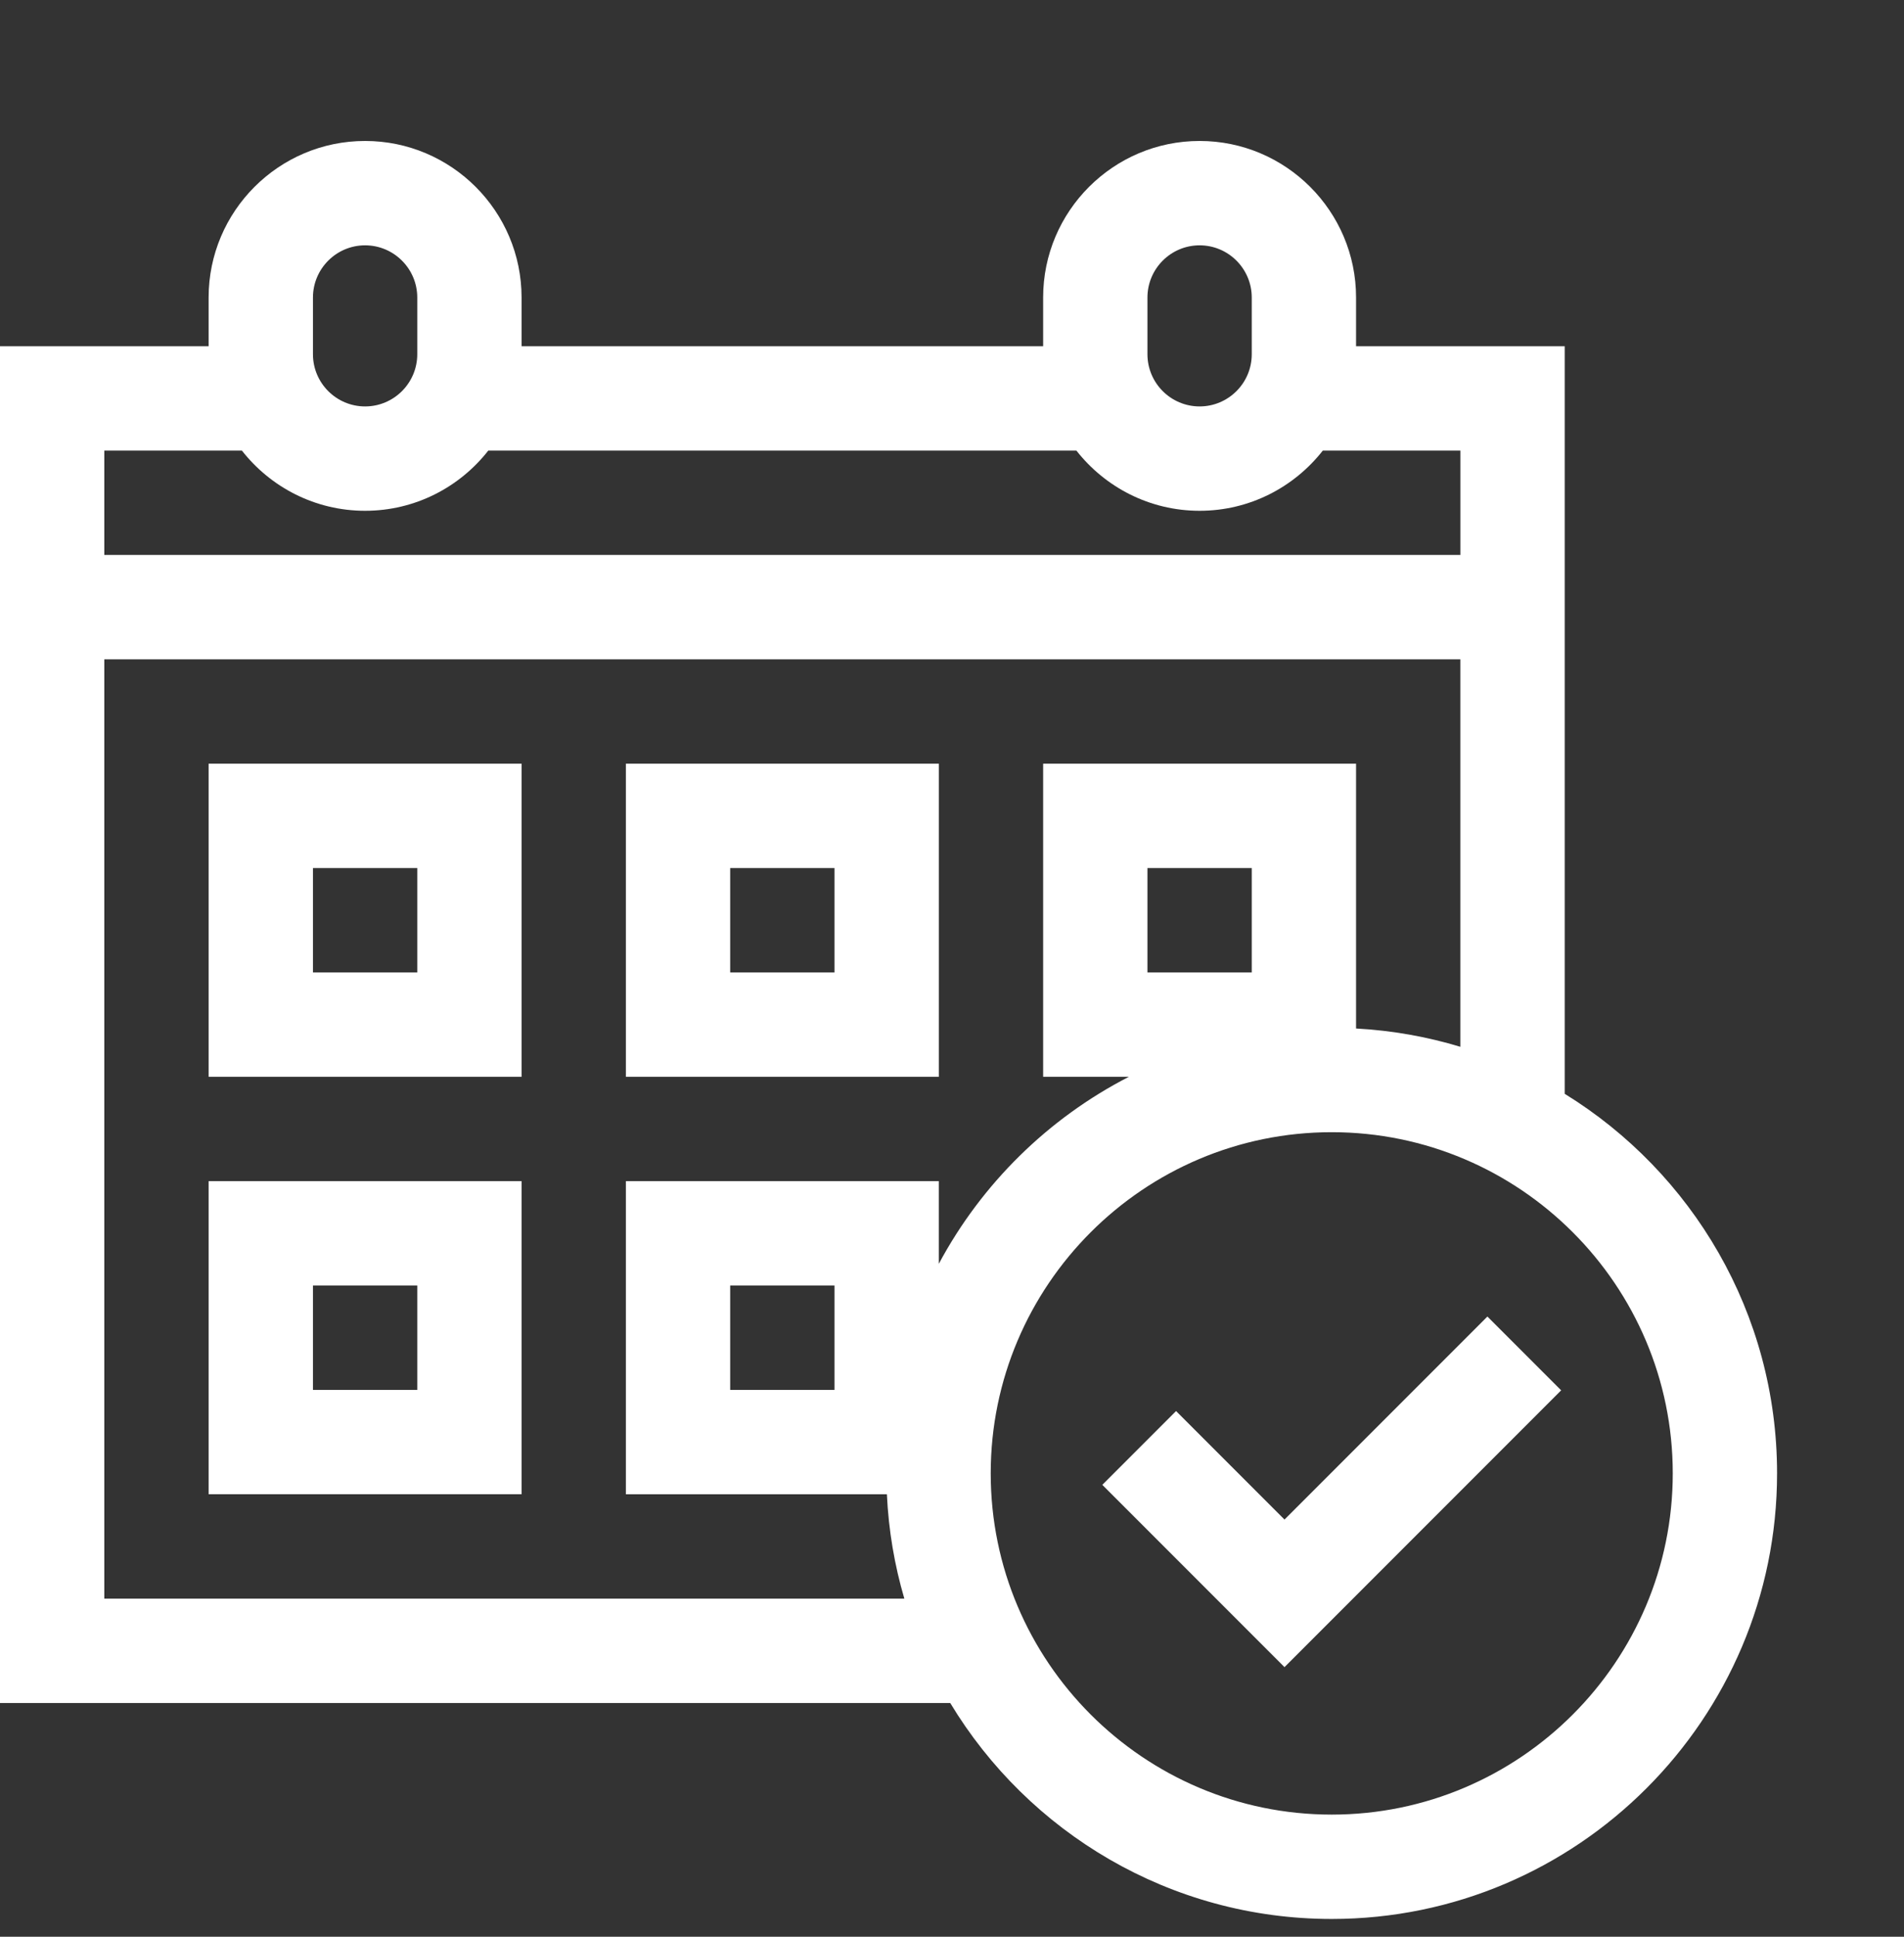
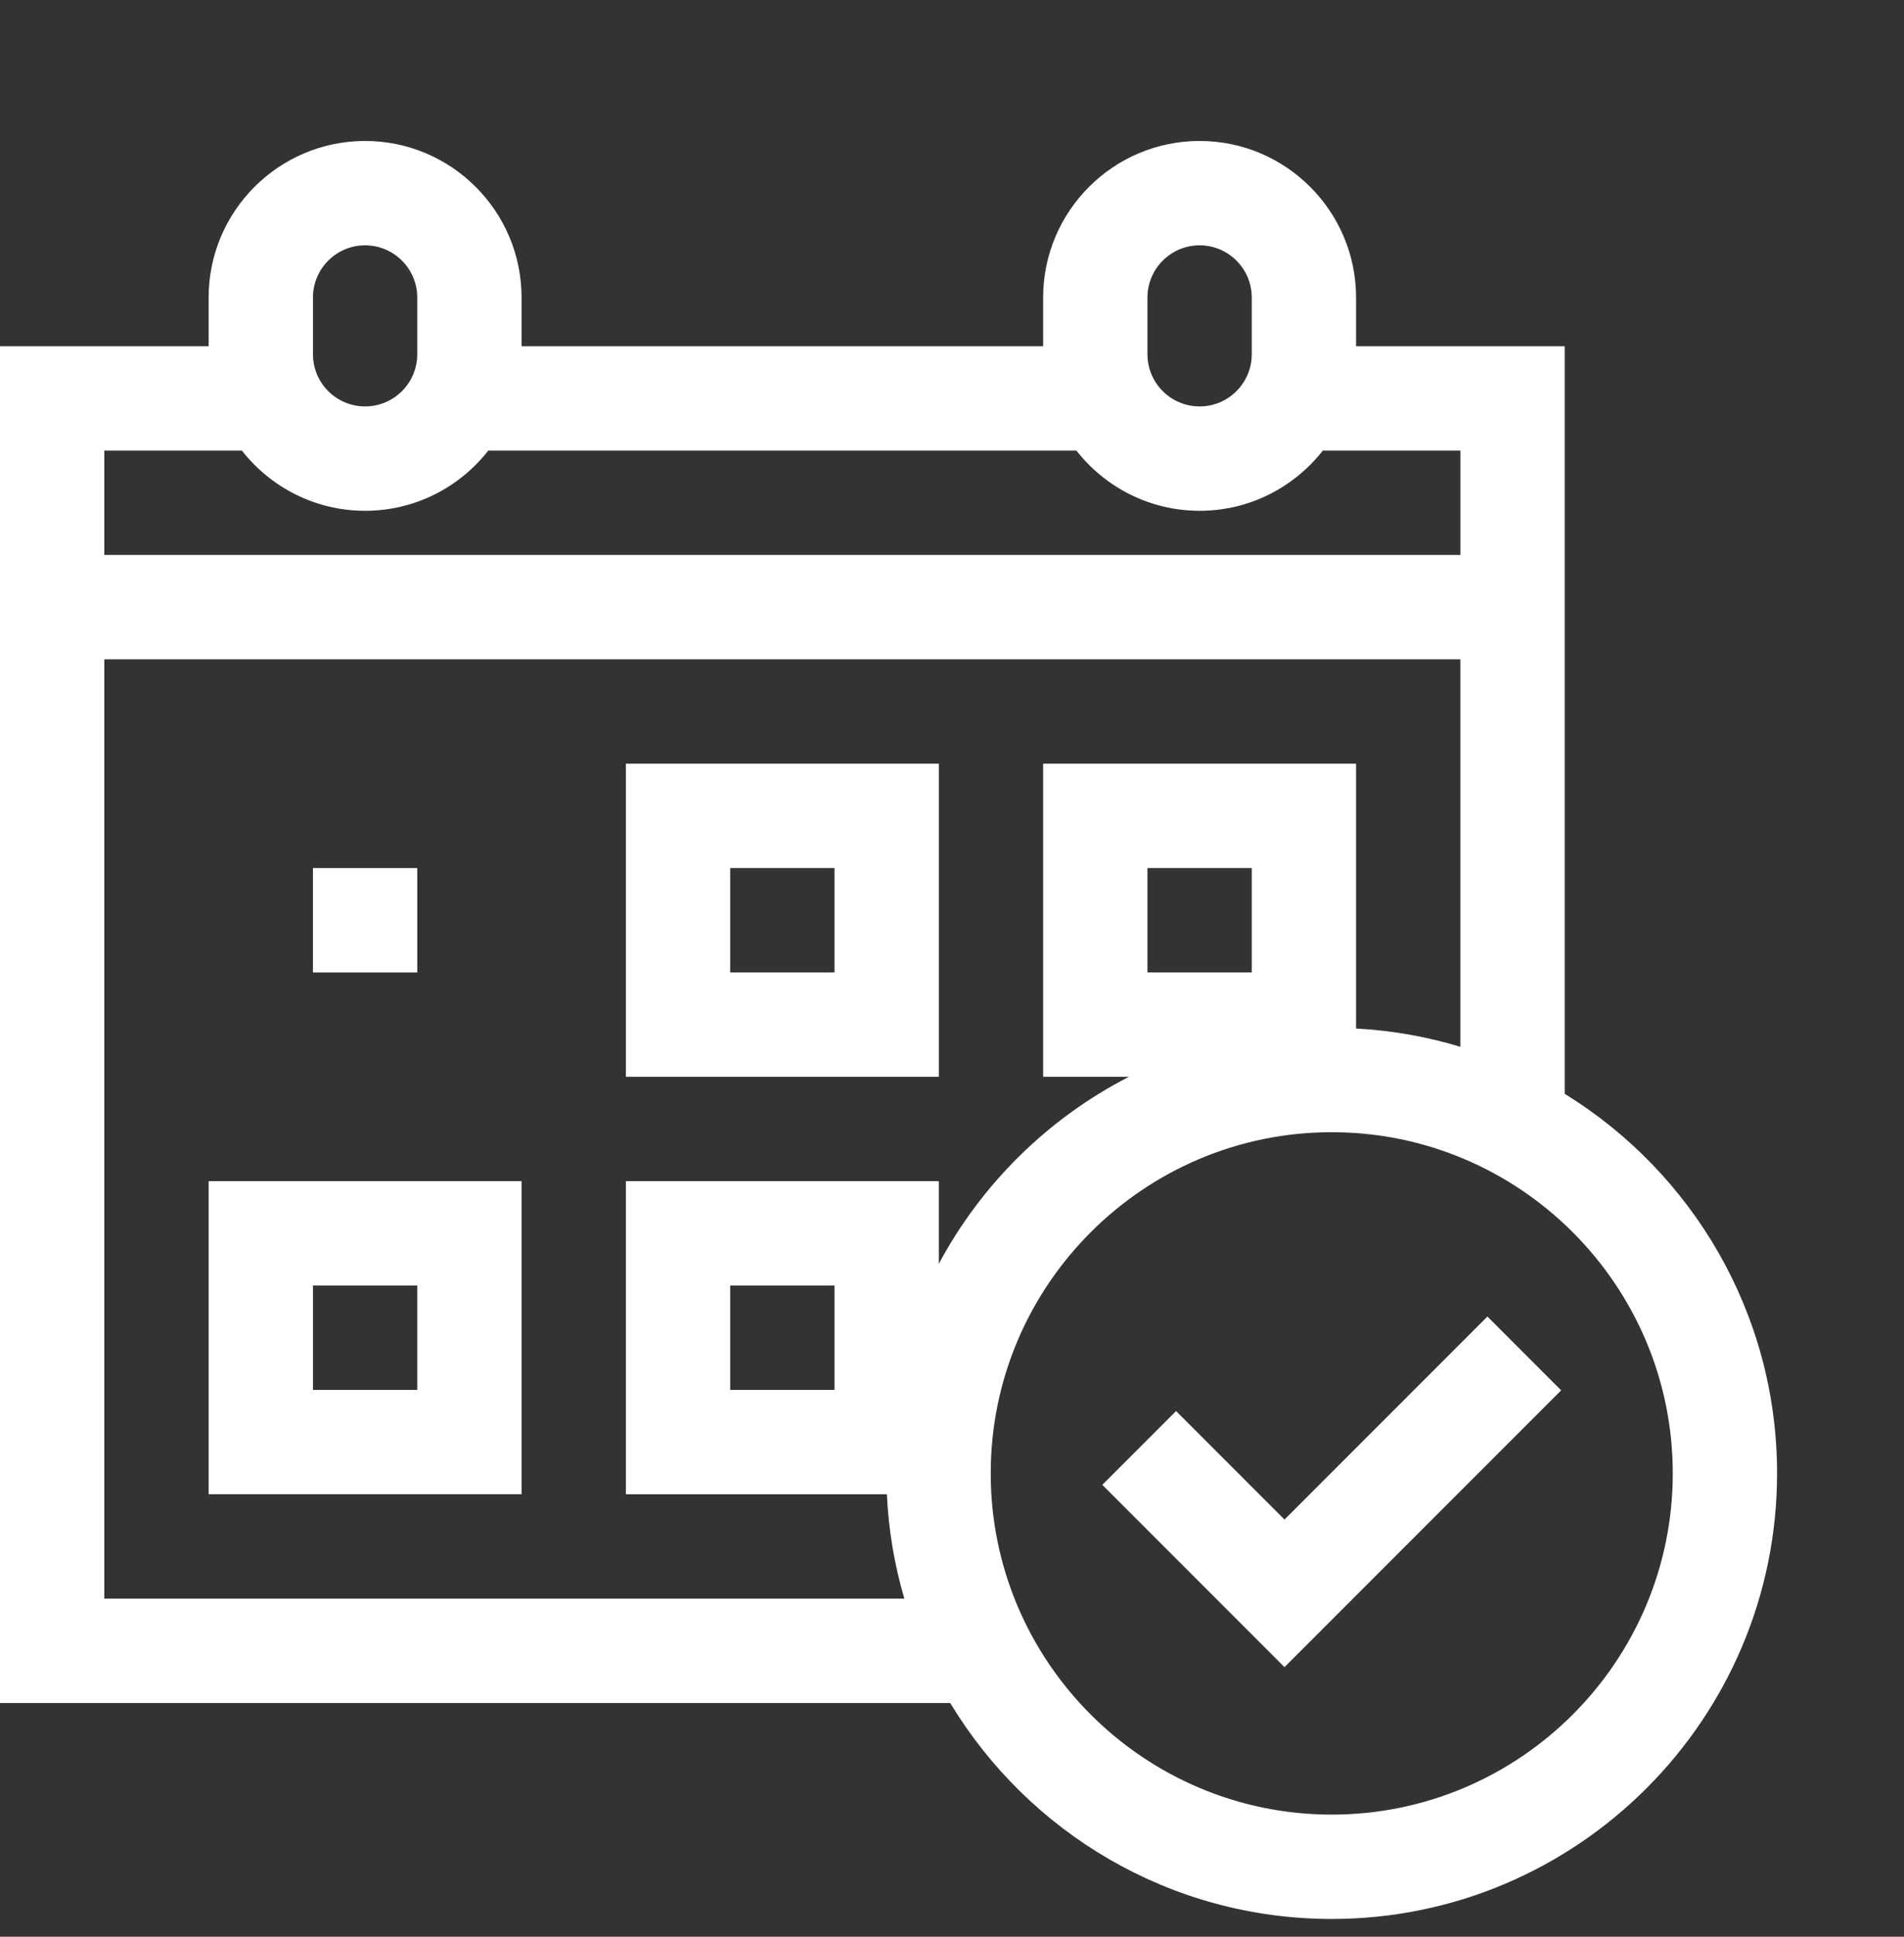
<svg xmlns="http://www.w3.org/2000/svg" width="60" height="61" viewBox="0 0 60 61" fill="none">
  <rect x="0" y="0" width="60" height="61" fill="#333333" stroke="none" />
-   <path d="M49.308 34.451V10.905H42.733V9.371C42.733 6.652 40.521 4.44 37.803 4.44C35.084 4.44 32.872 6.652 32.872 9.371V10.905H16.436V9.371C16.436 6.652 14.224 4.44 11.505 4.44C8.786 4.44 6.574 6.652 6.574 9.371V10.905H0V53.638H29.944C32.403 57.711 36.872 60.44 41.966 60.44C49.705 60.44 56 54.144 56 46.406C56 41.357 53.32 36.923 49.308 34.451ZM36.159 9.371C36.159 8.464 36.896 7.727 37.803 7.727C38.709 7.727 39.446 8.464 39.446 9.371V11.157C39.446 12.064 38.709 12.801 37.803 12.801C36.896 12.801 36.159 12.064 36.159 11.157V9.371ZM9.862 9.371C9.862 8.464 10.599 7.727 11.505 7.727C12.411 7.727 13.149 8.464 13.149 9.371V11.157C13.149 12.064 12.411 12.801 11.505 12.801C10.599 12.801 9.862 12.064 9.862 11.157V9.371ZM3.287 14.192H7.623C8.526 15.345 9.93 16.088 11.505 16.088C13.08 16.088 14.484 15.345 15.387 14.192H33.92C34.824 15.345 36.228 16.088 37.803 16.088C39.378 16.088 40.781 15.345 41.685 14.192H46.021V17.479H3.287V14.192ZM3.287 50.351V20.766H46.02V32.97C44.971 32.653 43.87 32.455 42.733 32.394V24.053H32.872V33.915H35.574C33.029 35.223 30.933 37.286 29.584 39.806V37.202H19.723V47.064H27.948C28.001 48.2 28.189 49.3 28.498 50.351H3.287ZM36.159 30.628V27.341H39.446V30.628H36.159ZM26.297 40.489V43.776H23.01V40.489H26.297ZM41.966 57.153C36.041 57.153 31.22 52.332 31.22 46.406C31.22 40.481 36.041 35.66 41.966 35.66C47.892 35.66 52.713 40.481 52.713 46.406C52.713 52.332 47.892 57.153 41.966 57.153ZM6.574 33.915H16.436V24.053H6.574V33.915ZM9.862 27.341H13.149V30.628H9.862V27.341ZM6.574 47.063H16.436V37.202H6.574V47.063ZM9.862 40.489H13.149V43.776H9.862V40.489ZM19.723 24.053H29.585V33.915H19.723V24.053ZM23.01 30.628H26.297V27.341H23.01V30.628ZM37.061 44.443L40.478 47.86L46.872 41.466L49.196 43.79L40.478 52.508L34.737 46.767L37.061 44.443Z" fill="white" />
+   <path d="M49.308 34.451V10.905H42.733V9.371C42.733 6.652 40.521 4.44 37.803 4.44C35.084 4.44 32.872 6.652 32.872 9.371V10.905H16.436V9.371C16.436 6.652 14.224 4.44 11.505 4.44C8.786 4.44 6.574 6.652 6.574 9.371V10.905H0V53.638H29.944C32.403 57.711 36.872 60.44 41.966 60.44C49.705 60.44 56 54.144 56 46.406C56 41.357 53.32 36.923 49.308 34.451ZM36.159 9.371C36.159 8.464 36.896 7.727 37.803 7.727C38.709 7.727 39.446 8.464 39.446 9.371V11.157C39.446 12.064 38.709 12.801 37.803 12.801C36.896 12.801 36.159 12.064 36.159 11.157V9.371ZM9.862 9.371C9.862 8.464 10.599 7.727 11.505 7.727C12.411 7.727 13.149 8.464 13.149 9.371V11.157C13.149 12.064 12.411 12.801 11.505 12.801C10.599 12.801 9.862 12.064 9.862 11.157V9.371ZM3.287 14.192H7.623C8.526 15.345 9.93 16.088 11.505 16.088C13.08 16.088 14.484 15.345 15.387 14.192H33.92C34.824 15.345 36.228 16.088 37.803 16.088C39.378 16.088 40.781 15.345 41.685 14.192H46.021V17.479H3.287V14.192ZM3.287 50.351V20.766H46.02V32.97C44.971 32.653 43.87 32.455 42.733 32.394V24.053H32.872V33.915H35.574C33.029 35.223 30.933 37.286 29.584 39.806V37.202H19.723V47.064H27.948C28.001 48.2 28.189 49.3 28.498 50.351H3.287ZM36.159 30.628V27.341H39.446V30.628H36.159ZM26.297 40.489V43.776H23.01V40.489H26.297ZM41.966 57.153C36.041 57.153 31.22 52.332 31.22 46.406C31.22 40.481 36.041 35.66 41.966 35.66C47.892 35.66 52.713 40.481 52.713 46.406C52.713 52.332 47.892 57.153 41.966 57.153ZM6.574 33.915V24.053H6.574V33.915ZM9.862 27.341H13.149V30.628H9.862V27.341ZM6.574 47.063H16.436V37.202H6.574V47.063ZM9.862 40.489H13.149V43.776H9.862V40.489ZM19.723 24.053H29.585V33.915H19.723V24.053ZM23.01 30.628H26.297V27.341H23.01V30.628ZM37.061 44.443L40.478 47.86L46.872 41.466L49.196 43.79L40.478 52.508L34.737 46.767L37.061 44.443Z" fill="white" />
</svg>